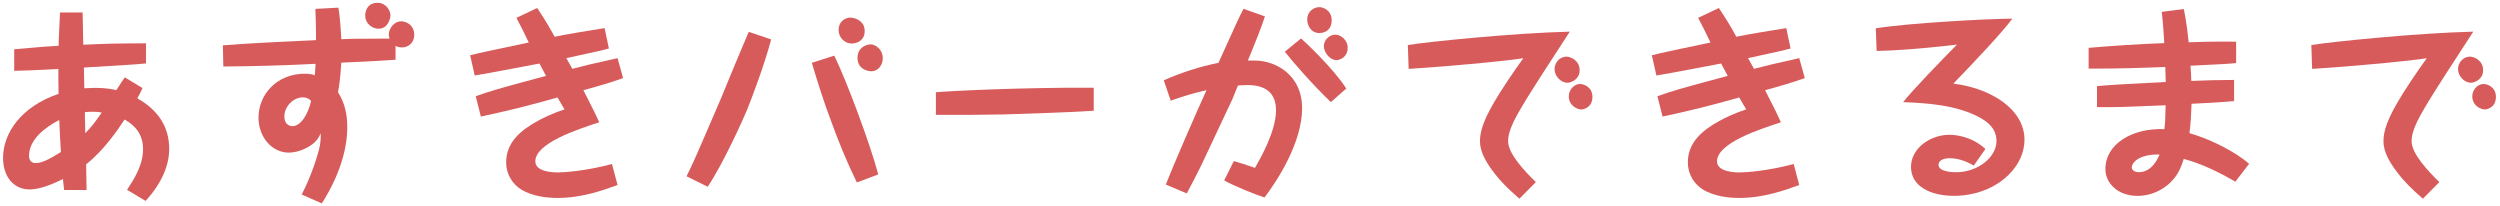
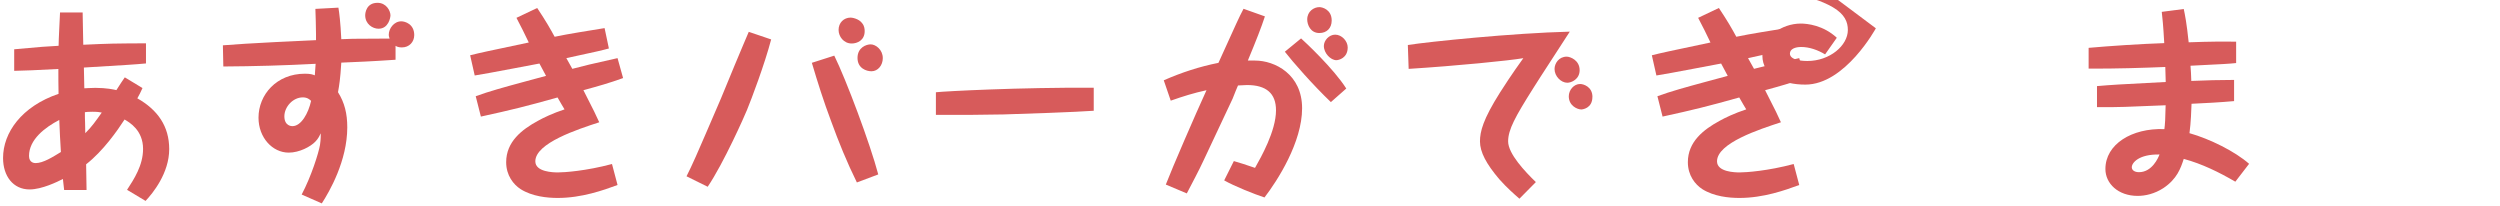
<svg xmlns="http://www.w3.org/2000/svg" id="_テキスト_動画" width="523" height="43" viewBox="0 0 523 43">
  <defs>
    <style>.cls-1{fill:none;}.cls-1,.cls-2{stroke-width:0px;}.cls-2{fill:#d75b5b;}</style>
  </defs>
  <path class="cls-2" d="M13.42,39.76c-.13-.99-.13-1.16-.26-2.32-1.08.56-4.39,2.19-6.97,2.19-3.44,0-5.55-2.79-5.55-6.58,0-5.29,3.87-10.79,11.61-13.42-.04-1.38-.04-3.74-.04-5.2-4.69.26-7.09.34-9.24.39v-4.51c5.46-.52,6.92-.6,9.29-.73,0-1.12.26-5.98.3-6.97h4.73c.04,1.07.09,5.76.13,6.75,5.76-.26,6.11-.26,13.12-.3v4.21c-2.84.26-3.18.26-12.99.86l.09,4.34c.47,0,1.29-.09,2.32-.09,2.28,0,3.83.34,4.39.47.56-.9,1.5-2.32,1.76-2.67l3.7,2.24c-.43.95-.64,1.38-1.08,2.15,4.26,2.41,6.67,5.85,6.67,10.62,0,5.03-3.44,9.25-4.95,10.84l-3.87-2.32c1.46-2.24,3.35-5.12,3.35-8.56,0-3.91-2.84-5.55-3.87-6.15-1.5,2.32-4.47,6.58-8.04,9.37.04,1.81.04,3.57.09,5.38h-4.69ZM12.39,25.1c-2.97,1.55-6.32,4.08-6.32,7.52,0,1.46,1.16,1.5,1.38,1.5,1.59,0,3.61-1.29,5.29-2.32-.13-1.72-.26-4.86-.34-6.71ZM21.29,23.55c-.39-.09-.95-.17-1.98-.17-.73,0-1.25.04-1.55.09,0,1.12,0,1.25.04,2.28,0,.69.04,1.42.04,2.11,1.29-1.25,2.23-2.58,3.44-4.3Z" />
  <path class="cls-2" d="M70.8,1.62c.17,1.03.43,3.01.6,6.58,2.32-.09,2.58-.09,3.18-.09.99,0,5.85-.04,6.92-.04-.04-.17-.17-.43-.17-.82,0-1.25,1.07-2.79,2.62-2.79.77,0,2.71.56,2.71,2.88,0,1.42-1.03,2.58-2.58,2.58-.73,0-1.07-.17-1.33-.34v2.92c-5.76.39-7.52.43-11.35.6-.21,3.48-.43,4.73-.69,6.19,1.38,2.19,1.94,4.47,1.94,7.35,0,7.01-3.74,13.46-5.33,15.91l-4.21-1.85c2.02-3.83,3.53-8.64,3.83-10.36.04-.21.17-1.16.17-2.45-.26.52-.56,1.16-1.16,1.76-.99,1.03-3.31,2.28-5.55,2.28-3.4,0-6.32-3.14-6.32-7.31,0-4.82,3.78-9.2,9.72-9.2,1.16,0,1.63.17,2.06.34.09-.82.13-2.24.17-2.41-6.45.34-12.86.52-19.31.56l-.09-4.43c4.43-.39,17.89-1.03,19.48-1.08v-1.25c0-1.94-.09-3.7-.13-5.29l4.82-.26ZM63.36,20.37c-2.11,0-3.87,2.02-3.87,3.96,0,2.06,1.55,2.06,1.68,2.06,1.85,0,3.35-2.71,3.91-5.29-.26-.26-.77-.73-1.72-.73ZM81.68,3.26c0,.39-.39,2.75-2.49,2.75-1.25,0-2.79-.99-2.79-2.8,0-.56.26-2.62,2.58-2.62,1.81,0,2.71,1.63,2.71,2.67Z" />
  <path class="cls-2" d="M98.37,11.56c2.24-.56,3.27-.77,12.25-2.67-.82-1.72-1.68-3.48-2.58-5.16l4.34-2.06c1.89,2.84,2.71,4.3,3.65,6.02,2.84-.6,7.27-1.29,10.45-1.81l.9,4.26c-1.59.43-2.32.6-8.9,2.02.17.34,1.08,1.94,1.25,2.24,2.79-.73,3.48-.9,9.46-2.24l1.16,4.17c-3.01,1.08-4.99,1.63-8.3,2.54,2.23,4.34,2.67,5.29,3.31,6.71-4.47,1.46-13.37,4.34-13.37,8.17,0,2.24,3.78,2.32,4.73,2.32,1.33,0,5.85-.3,11.31-1.76l1.16,4.39c-2.92,1.08-7.48,2.71-12.51,2.71-2.19,0-5.33-.3-7.78-1.85-1.46-.95-3.01-2.84-3.01-5.63,0-4.3,3.31-6.84,6.62-8.64,1.16-.65,3.1-1.59,5.59-2.41-.13-.17-.99-1.68-1.46-2.49-6.75,1.89-9.55,2.58-16.04,4l-1.08-4.26c2.67-.99,6.28-1.98,9.46-2.84,1.68-.47,3.78-1.03,5.25-1.42-.64-1.2-.73-1.33-1.38-2.58-2.97.56-3.27.6-5.93,1.12-4.08.77-5.25.99-7.61,1.38l-.95-4.21Z" />
  <path class="cls-2" d="M161.33,8.24c-1.38,5.25-4.13,12.51-5.07,14.79-.43,1.08-4.86,11.09-8.21,16.04l-4.43-2.19c1.07-2.06,2.75-5.93,4.04-8.94,3.05-7.01,3.35-7.74,6.06-14.36,1.46-3.53,2.24-5.29,2.92-6.92l4.69,1.59ZM174.53,11.64c2.45,4.94,7.53,18.49,9.2,24.85l-4.47,1.68c-2.06-4.17-3.83-8.51-5.42-12.9-1.51-4-2.79-8.04-4-12.13l4.69-1.5ZM180.42,4.93c.43.56.47,1.2.47,1.59,0,1.94-1.59,2.58-2.71,2.58-1.68,0-2.75-1.46-2.75-2.84,0-1.5,1.08-2.58,2.54-2.58.17,0,1.72.17,2.45,1.25ZM184.68,12.16c0,1.51-1.03,2.75-2.37,2.75-1.03,0-2.92-.6-2.92-2.79s1.85-2.84,2.75-2.84c1.07,0,2.54,1.12,2.54,2.88Z" />
  <path class="cls-2" d="M228.82,23.17c-3.31.26-15.78.69-18.88.77-4.73.09-9.42.13-14.15.09v-4.73c2.02-.22,17.54-1.03,33.02-.95v4.82Z" />
  <path class="cls-2" d="M262.55,12.67c4.17,0,9.85,2.88,9.85,9.98s-5.12,15.09-7.87,18.66c-2.11-.69-6.32-2.37-8.43-3.57l2.02-4.04c1.76.52,2.02.6,4.43,1.42,1.21-2.15,4.39-7.7,4.39-12.04,0-3.57-2.06-5.29-6.06-5.29-.3,0-1.63.09-1.89.09-.43,1.03-.52,1.2-1.12,2.75-2.75,5.89-3.1,6.58-6.11,12.99-.95,2.06-2.32,4.6-3.48,6.84l-4.39-1.85c1.38-3.57,6.11-14.49,8.51-19.74-2.71.6-4.81,1.25-7.48,2.19l-1.46-4.26c3.7-1.63,7.53-2.88,11.44-3.65,4.09-8.99,4.17-9.25,5.25-11.31l4.47,1.59c-.77,2.36-1.81,4.99-3.57,9.24h1.5ZM272.18,8.03c.77.69,6.79,6.28,9.46,10.49l-3.22,2.84c-3.74-3.57-8-8.43-9.63-10.54l3.4-2.79ZM278.59,4.29c0,1.63-1.07,2.62-2.58,2.62-1.85,0-2.54-1.72-2.54-2.84,0-1.68,1.38-2.58,2.54-2.58.69,0,2.58.56,2.58,2.79ZM281.94,9.92c0,2.24-1.89,2.67-2.37,2.67-1.2,0-2.62-1.46-2.62-2.97,0-1.16,1.08-2.37,2.37-2.37,1.42,0,2.62,1.38,2.62,2.67Z" />
  <path class="cls-2" d="M294.52,9.41c4.47-.69,21.89-2.49,33.88-2.79-1.2,1.89-6.58,10.1-7.61,11.78-3.83,6.06-5.29,8.73-5.29,11.18,0,2.58,3.53,6.32,5.8,8.51l-3.44,3.48c-1.12-.99-2.62-2.28-4.21-4.08-2.71-3.18-4.04-5.68-4.04-7.91,0-2.06.64-4.6,4.17-10.19.6-.95,2.45-3.83,4.9-7.22-3.05.52-13.76,1.59-23.99,2.24l-.17-4.99ZM330.46,14.69c0,1.89-1.72,2.62-2.58,2.62-1.29,0-2.67-1.33-2.67-2.88,0-1.16.9-2.58,2.54-2.58.73,0,2.71.73,2.71,2.84ZM333.13,20.28c0,2.41-2.11,2.62-2.32,2.62-.82,0-2.62-.77-2.62-2.75,0-1.33,1.07-2.58,2.37-2.58.69,0,2.58.56,2.58,2.71Z" />
  <path class="cls-2" d="M345.58,11.56c2.24-.56,3.27-.77,12.25-2.67-.82-1.72-1.68-3.48-2.58-5.16l4.34-2.06c1.89,2.84,2.71,4.3,3.65,6.02,2.84-.6,7.27-1.29,10.45-1.81l.9,4.26c-1.59.43-2.32.6-8.9,2.02.17.34,1.08,1.94,1.25,2.24,2.79-.73,3.48-.9,9.46-2.24l1.16,4.17c-3.01,1.08-4.99,1.63-8.3,2.54,2.23,4.34,2.67,5.29,3.31,6.71-4.47,1.46-13.37,4.34-13.37,8.17,0,2.24,3.78,2.32,4.73,2.32,1.33,0,5.85-.3,11.31-1.76l1.16,4.39c-2.92,1.08-7.48,2.71-12.51,2.71-2.19,0-5.33-.3-7.78-1.85-1.46-.95-3.01-2.84-3.01-5.63,0-4.3,3.31-6.84,6.62-8.64,1.16-.65,3.1-1.59,5.59-2.41-.13-.17-.99-1.68-1.46-2.49-6.75,1.89-9.55,2.58-16.04,4l-1.08-4.26c2.67-.99,6.28-1.98,9.46-2.84,1.68-.47,3.78-1.03,5.25-1.42-.64-1.2-.73-1.33-1.38-2.58-2.97.56-3.27.6-5.93,1.12-4.08.77-5.25.99-7.61,1.38l-.95-4.21Z" />
-   <path class="cls-2" d="M392.43,5.92c7.05-1.12,23.18-1.98,28.55-2.02-1.85,2.58-7.87,8.99-12.34,13.59,8,.99,14.88,5.46,14.88,11.7s-6.41,11.78-14.75,11.78c-4.69,0-8.99-1.85-8.99-6.06,0-3.87,4-6.71,8.04-6.71,1.33,0,4.69.34,7.53,2.97l-2.45,3.48c-1.55-.95-3.35-1.55-4.99-1.55-1.29,0-2.37.43-2.37,1.38,0,1.55,3.27,1.55,3.65,1.55,4.69,0,8.47-3.23,8.47-6.49,0-1.68-.65-3.27-3.1-4.73-5.12-3.01-12.34-3.27-16.43-3.44,2.02-2.58,8.08-8.81,11.27-12.04-.78.09-9.85,1.2-16.81,1.33l-.17-4.73Z" />
+   <path class="cls-2" d="M392.43,5.92s-6.41,11.78-14.75,11.78c-4.69,0-8.99-1.85-8.99-6.06,0-3.87,4-6.71,8.04-6.71,1.33,0,4.69.34,7.53,2.97l-2.45,3.48c-1.55-.95-3.35-1.55-4.99-1.55-1.29,0-2.37.43-2.37,1.38,0,1.55,3.27,1.55,3.65,1.55,4.69,0,8.47-3.23,8.47-6.49,0-1.68-.65-3.27-3.1-4.73-5.12-3.01-12.34-3.27-16.43-3.44,2.02-2.58,8.08-8.81,11.27-12.04-.78.09-9.85,1.2-16.81,1.33l-.17-4.73Z" />
  <path class="cls-2" d="M438.71,18.01c3.1-.26,4.17-.34,14.36-.86,0-.47-.09-2.71-.09-3.14-4.04.17-10.79.39-16.04.34v-4.34c4.38-.39,10.75-.82,15.82-.99-.21-3.83-.39-5.33-.52-6.54l4.6-.6c.26,1.25.6,2.84,1.03,6.97,4.56-.17,7.31-.17,9.93-.13v4.47c-1.68.17-2.45.21-9.55.56.09,1.07.13,1.89.17,3.18,2.97-.13,5.98-.21,8.95-.21v4.43c-2.84.26-6.06.43-8.9.56-.04,1.16-.13,3.96-.43,6.15,4.26,1.2,9.55,3.83,12.47,6.41l-2.88,3.74c-3.4-1.98-6.97-3.74-10.79-4.77-.64,1.98-1.42,4.21-4.26,6.11-1.85,1.2-3.78,1.63-5.38,1.63-4.08,0-6.75-2.58-6.75-5.63,0-5.16,5.5-8.6,12.34-8.34.13-.99.21-2.19.26-4.99-8.3.34-9.67.43-14.36.39v-4.39ZM445.97,34.99c0,.56.52,1.03,1.5,1.03,2.75,0,4.04-3.01,4.3-3.7-4.3-.09-5.8,1.72-5.8,2.67Z" />
-   <path class="cls-2" d="M483.53,9.41c4.47-.69,21.89-2.49,33.88-2.79-1.2,1.89-6.58,10.1-7.61,11.78-3.83,6.06-5.29,8.73-5.29,11.18,0,2.58,3.53,6.32,5.8,8.51l-3.44,3.48c-1.12-.99-2.62-2.28-4.21-4.08-2.71-3.18-4.04-5.68-4.04-7.91,0-2.06.64-4.6,4.17-10.19.6-.95,2.45-3.83,4.9-7.22-3.05.52-13.76,1.59-23.99,2.24l-.17-4.99ZM519.47,14.69c0,1.89-1.72,2.62-2.58,2.62-1.29,0-2.67-1.33-2.67-2.88,0-1.16.9-2.58,2.54-2.58.73,0,2.71.73,2.71,2.84ZM522.14,20.28c0,2.41-2.11,2.62-2.32,2.62-.82,0-2.62-.77-2.62-2.75,0-1.33,1.08-2.58,2.37-2.58.69,0,2.58.56,2.58,2.71Z" />
  <rect id="_スライス_" class="cls-1" width="523" height="43" />
</svg>